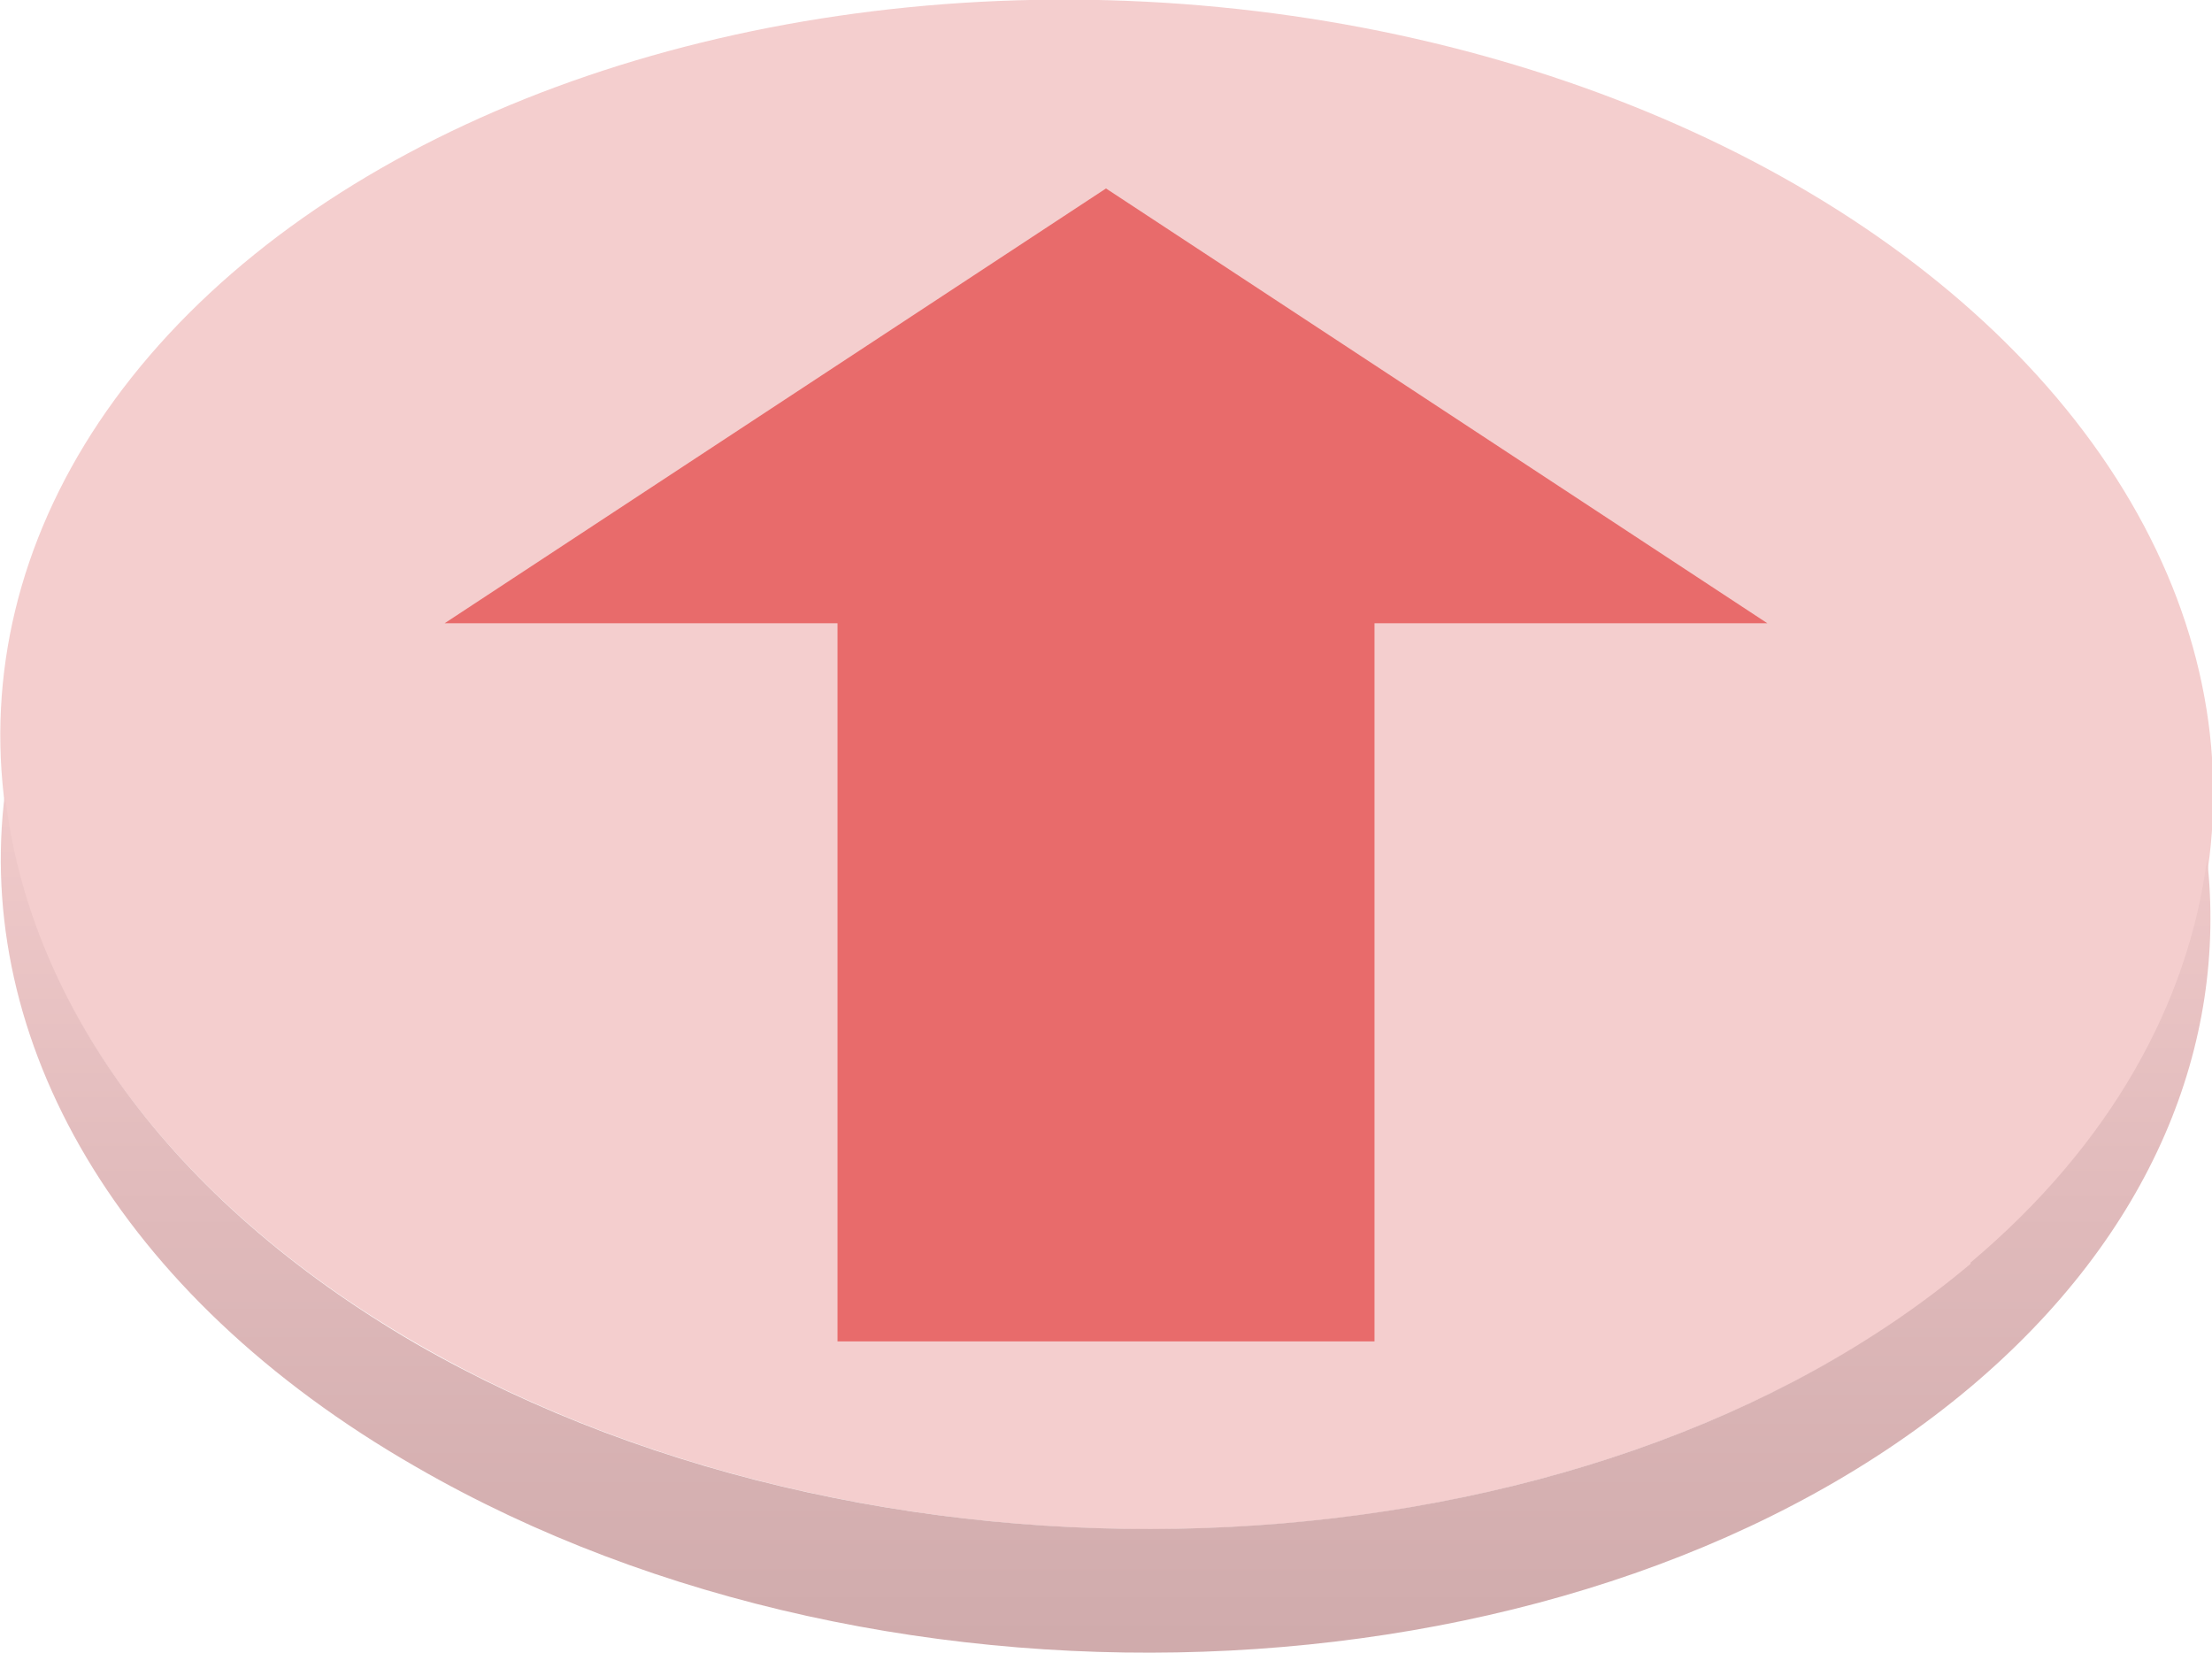
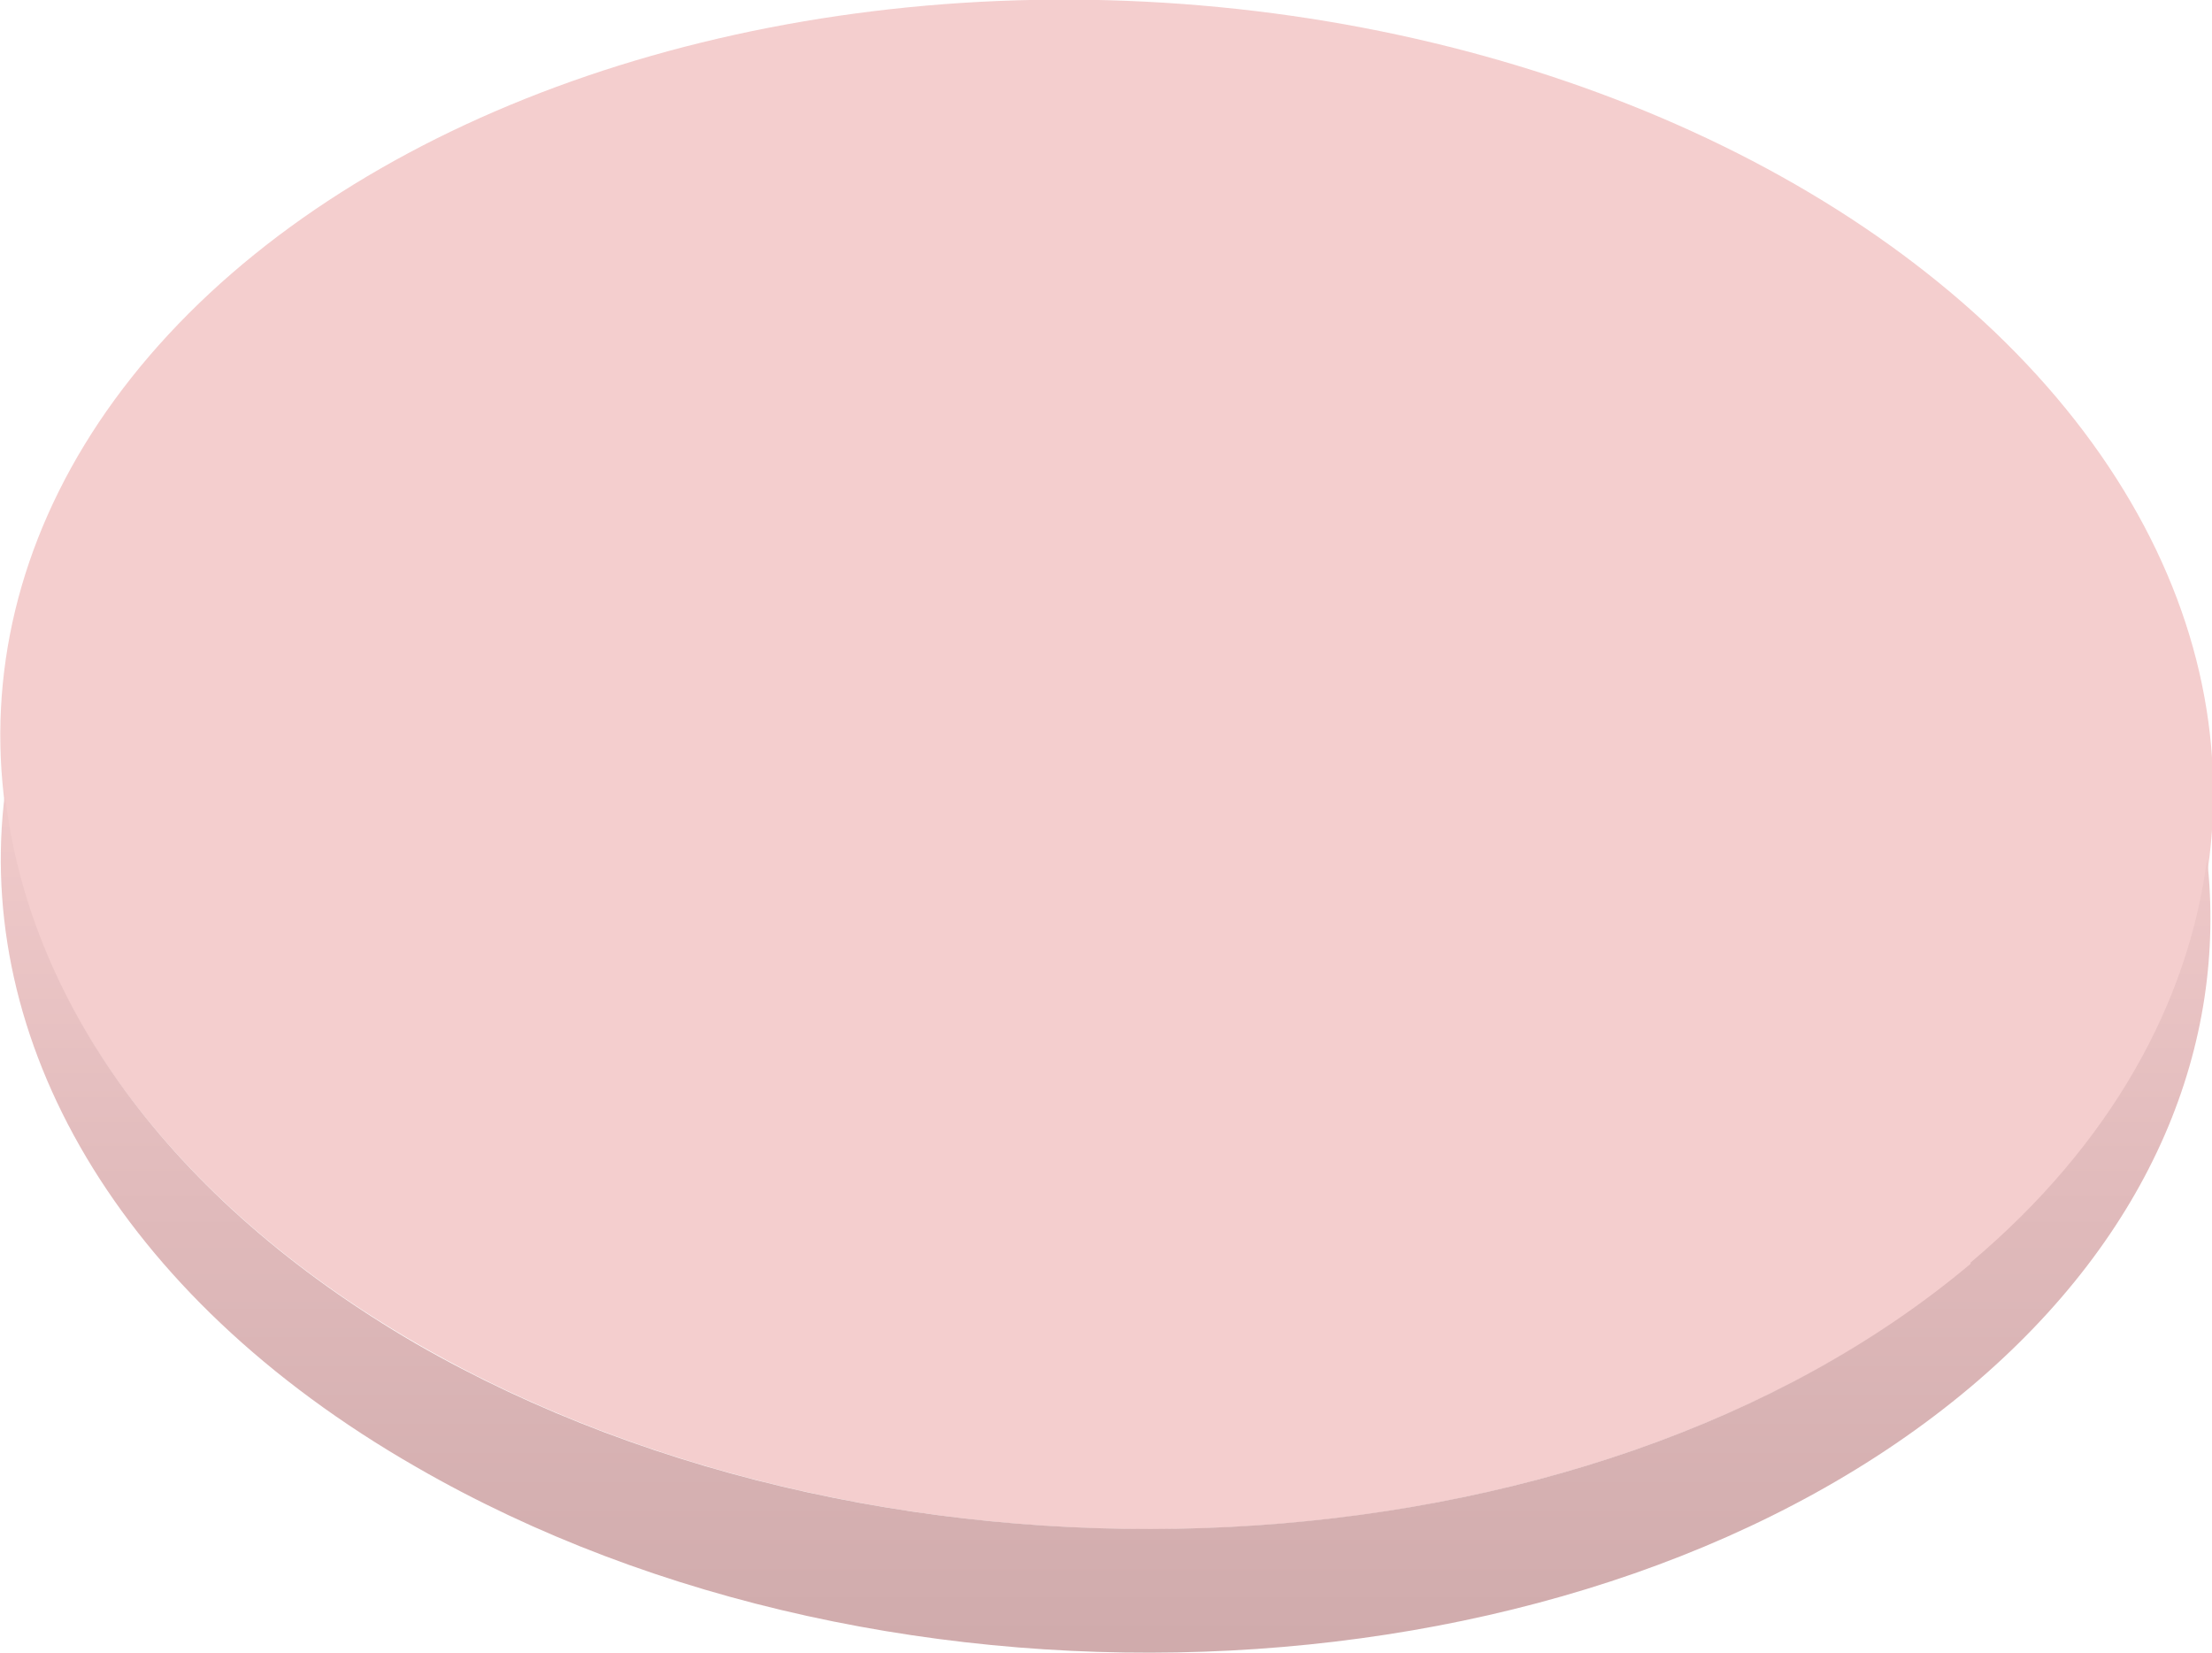
<svg xmlns="http://www.w3.org/2000/svg" id="_レイヤー_2" data-name="レイヤー 2" viewBox="0 0 17.96 13.42">
  <defs>
    <style>
      .cls-1 {
        fill: #f4cece;
      }

      .cls-2 {
        fill: #e86b6b;
      }

      .cls-3 {
        fill: url(#_名称未設定グラデーション_20);
      }
    </style>
    <linearGradient id="_名称未設定グラデーション_20" data-name="名称未設定グラデーション 20" x1="8.98" y1="1.4" x2="8.98" y2="16.14" gradientUnits="userSpaceOnUse">
      <stop offset=".3" stop-color="#f4cece" />
      <stop offset=".57" stop-color="#e0babb" />
      <stop offset="1" stop-color="#c39fa0" />
    </linearGradient>
  </defs>
  <g id="_レイヤー_1-2" data-name="レイヤー 1">
    <g>
      <ellipse class="cls-1" cx="8.98" cy="6.21" rx="6.2" ry="8.99" transform="translate(2.33 14.86) rotate(-87.1)" />
-       <polygon class="cls-2" points="8.98 1.53 3.61 5.06 6.8 5.06 6.8 10.89 11.16 10.89 11.16 5.06 14.35 5.06 8.98 1.53" />
      <path class="cls-3" d="m16,10.26c-3.09,2.6-8.74,2.88-12.62.65C1.35,9.73.22,8.1.04,6.44c-.25,1.99.9,4.07,3.34,5.47,3.88,2.24,9.53,1.95,12.62-.65,1.47-1.24,2.09-2.78,1.92-4.29-.15,1.17-.78,2.32-1.92,3.28Z" />
    </g>
  </g>
</svg>